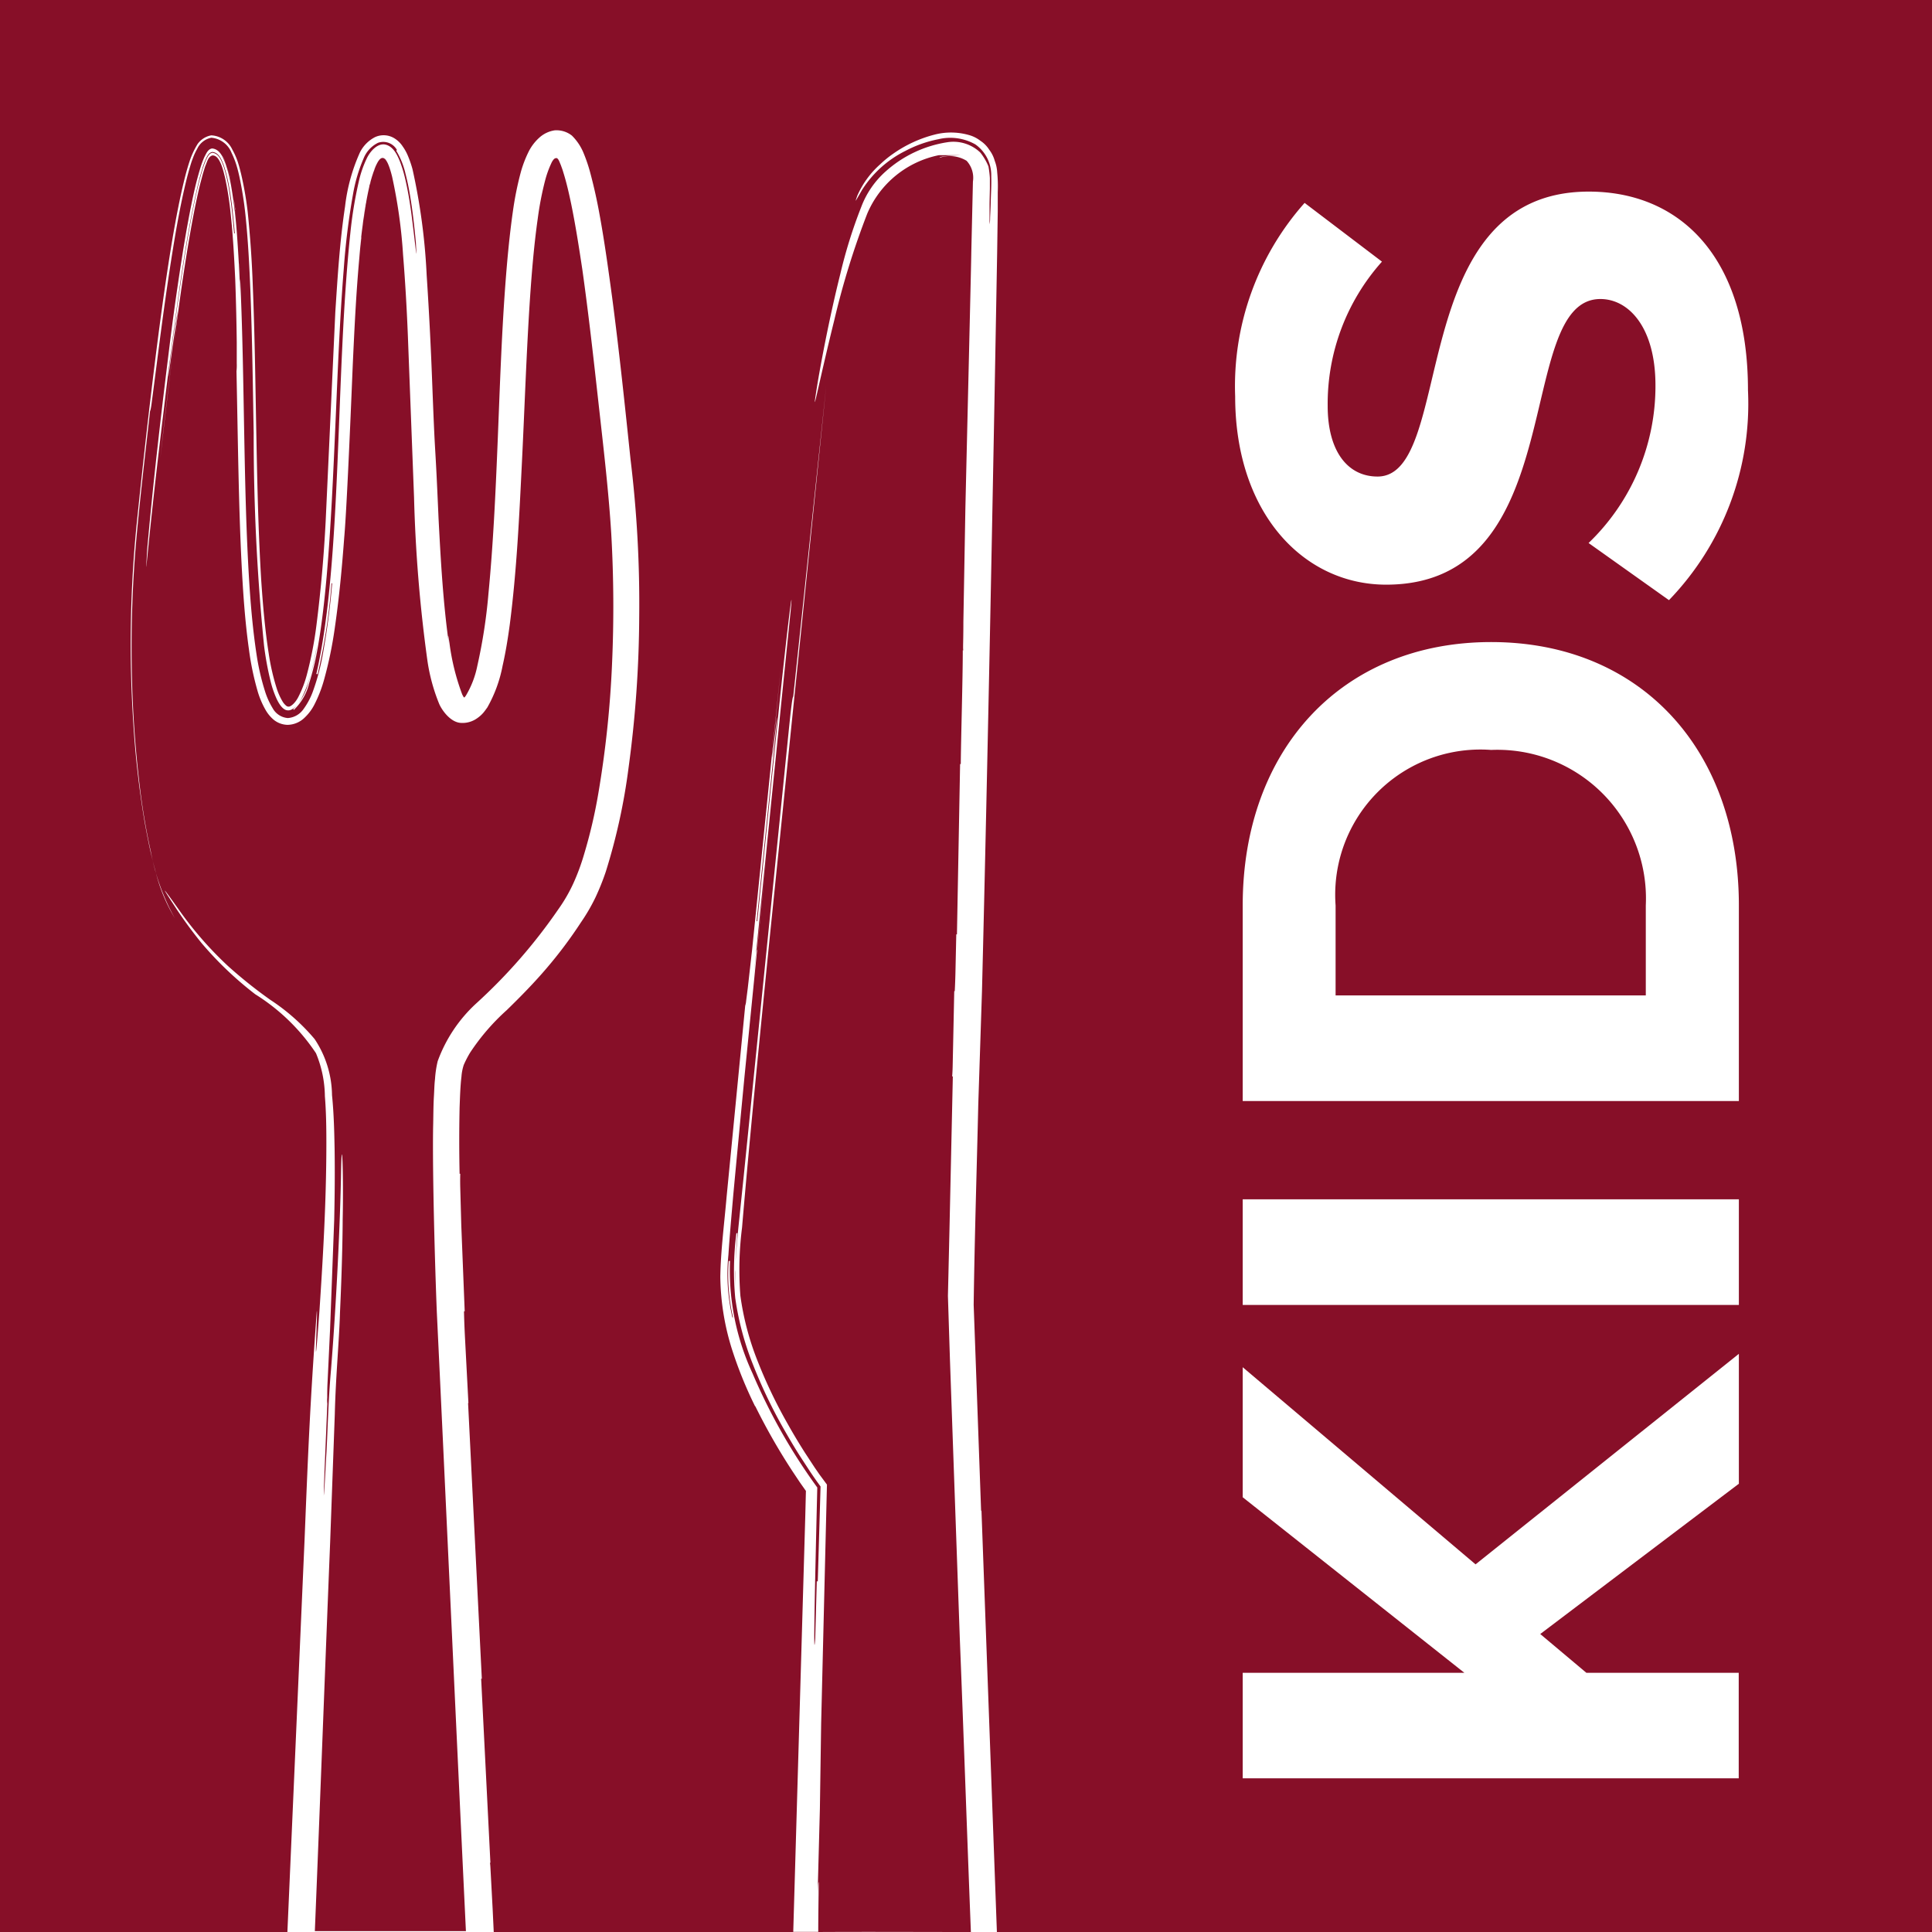
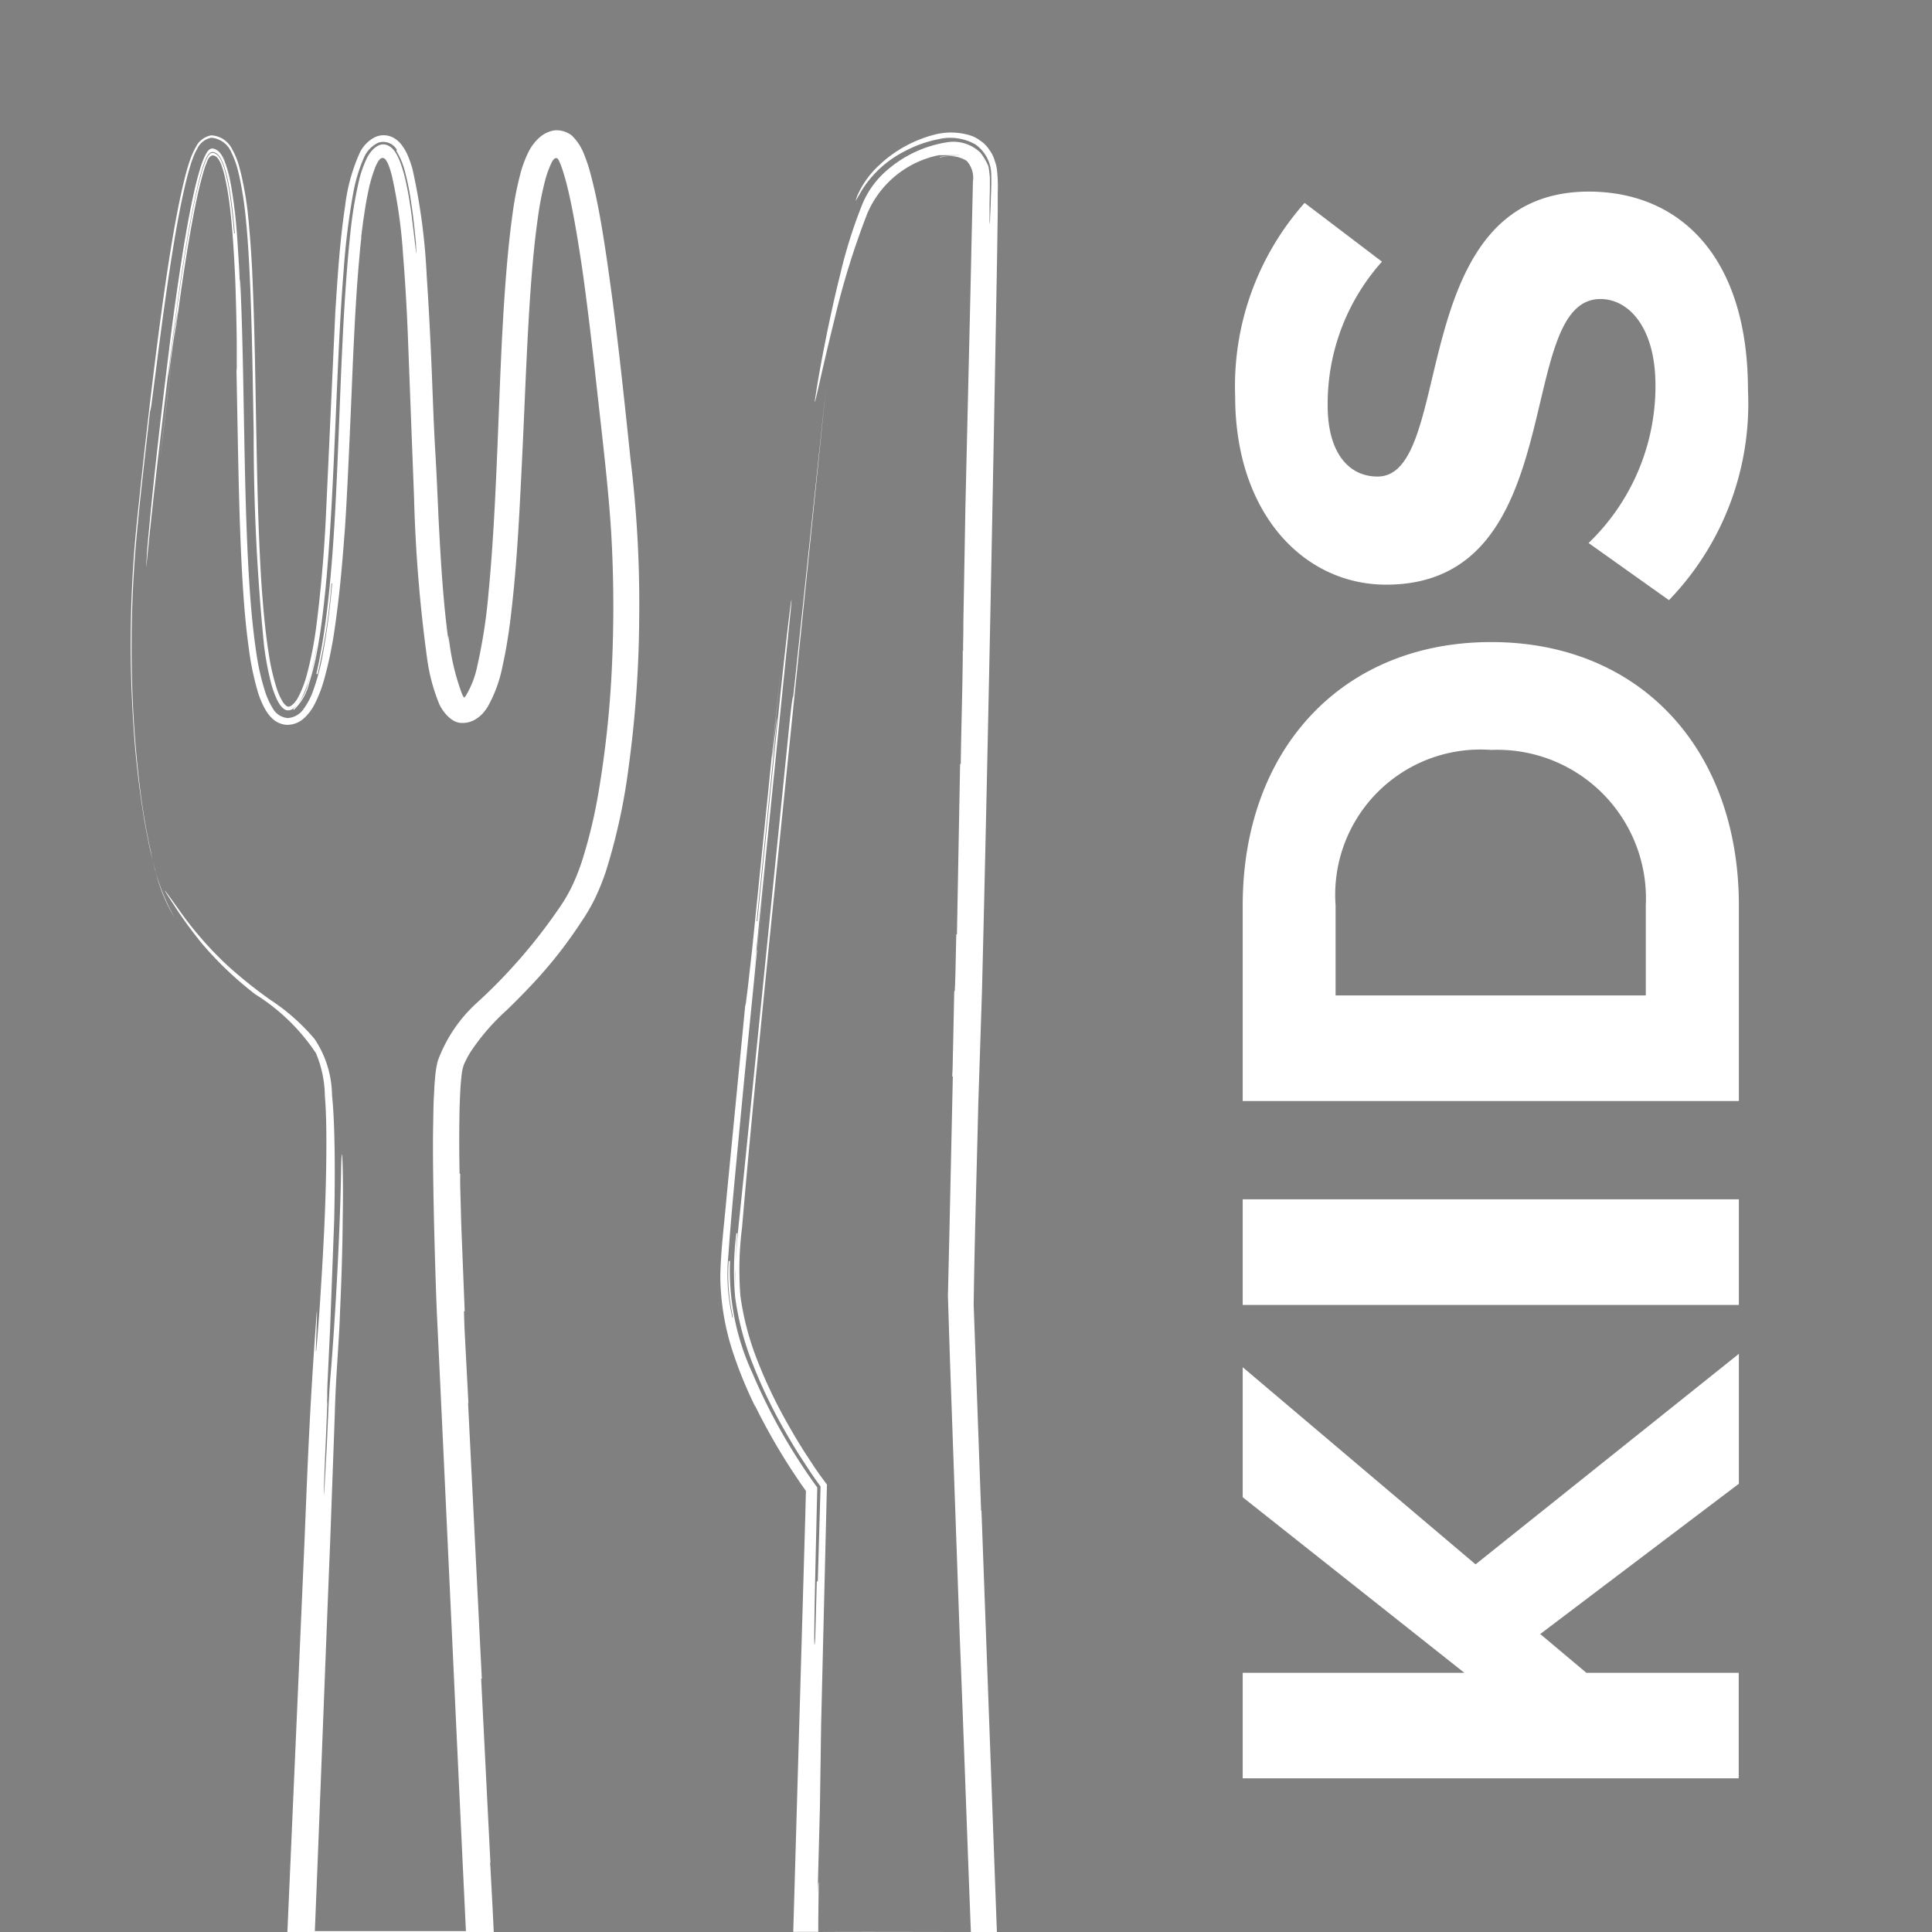
<svg xmlns="http://www.w3.org/2000/svg" width="51.999" height="52" viewBox="0 0 51.999 52">
  <rect x="0" y="0" width="51.999" height="52" fill="#808080" stroke="none" />
-   <path data-name="Rechteck 3799" style="fill:#870f28" d="M0 0h51.999v51.999H0z" />
  <path data-name="Pfad 14522" d="M11.366 7.907a.565.565 0 0 0-.041-.059.657.657 0 0 1 .041.059" transform="translate(-5.389 -3.735)" style="fill:#fff" />
  <path data-name="Pfad 14523" d="m11.424 8-.024-.04.02.038" transform="translate(-5.427 -3.788)" style="fill:#fff" />
  <path data-name="Pfad 14524" d="M11.135 7.661a.277.277 0 0 0-.034-.027.277.277 0 0 1 .034.027" transform="translate(-5.283 -3.633)" style="fill:#fff" />
  <path data-name="Pfad 14525" d="M11 7.605a.247.247 0 0 0-.112-.031.245.245 0 0 1 .112.031" transform="translate(-5.182 -3.604)" style="fill:#fff" />
  <path data-name="Pfad 14526" d="M12.269 13.14c-.008-.145-.015-.289-.025-.433.01.144.017.289.025.433" transform="translate(-5.827 -6.047)" style="fill:#fff" />
-   <path data-name="Pfad 14527" d="M12.2 12.2c-.013-.187-.031-.373-.048-.559.017.186.035.372.048.559" transform="translate(-5.783 -5.54)" style="fill:#fff" />
  <path data-name="Pfad 14528" d="M8.6 17.676a191.456 191.456 0 0 0-.366 3.081c.107-1.029.234-2.055.366-3.081" transform="translate(-3.919 -8.412)" style="fill:#fff" />
  <path data-name="Pfad 14529" d="M11.916 9.7c-.015-.09-.034-.179-.051-.269.017.09.036.179.051.269" transform="translate(-5.646 -4.488)" style="fill:#fff" />
  <path data-name="Pfad 14530" d="m11.985 10.115-.024-.171.024.171" transform="translate(-5.692 -4.732)" style="fill:#fff" />
  <path data-name="Pfad 14531" d="M11.166 7.686a.345.345 0 0 1 .055.046.345.345 0 0 0-.055-.046" transform="translate(-5.313 -3.658)" style="fill:#fff" />
  <path data-name="Pfad 14532" d="M11.782 9.015c.017.072.029.145.044.218-.013-.066-.023-.133-.037-.2 0-.007 0-.013-.006-.019" transform="translate(-5.607 -4.29)" style="fill:#fff" />
  <path data-name="Pfad 14533" d="M18.518 12.3c0 .034 0 .068-.008.1.008-.076.015-.153.024-.228v.028c0 .032-.008.065-.012.1" transform="translate(-8.809 -5.793)" style="fill:#fff" />
  <path data-name="Pfad 14534" d="M12.291 13.534c.008.141.016.282.022.423-.006-.141-.016-.281-.024-.422" transform="translate(-5.849 -6.44)" style="fill:#fff" />
  <path data-name="Pfad 14535" d="M18.671 10.847c0 .026-.006.053-.01.08.021-.153.045-.3.071-.456 0 .024-.009.046-.014.069-.017.1-.032.2-.047.307" transform="translate(-8.88 -4.983)" style="fill:#fff" />
  <path data-name="Pfad 14536" d="M12.078 10.819c.016.143.026.287.039.431-.012-.126-.019-.252-.032-.378 0-.018 0-.035-.007-.053" transform="translate(-5.748 -5.148)" style="fill:#fff" />
  <path data-name="Pfad 14537" d="M7.082 25.275c.08.438.164.875.287 1.309a4.515 4.515 0 0 0 .529 1.3 5.888 5.888 0 0 1-.646-1.794 17.576 17.576 0 0 1-.293-1.72 30.363 30.363 0 0 1-.221-3.313 32.785 32.785 0 0 1 .119-3.314c.1-1.127.236-2.275.375-3.509 0 0 .011 0 .035-.153l.14-1.077c.125-.991.26-2 .423-3.022.082-.509.17-1.02.28-1.53.056-.255.114-.51.19-.767l.03-.1a1.5 1.5 0 0 1 .05-.143 1.549 1.549 0 0 1 .12-.263.534.534 0 0 1 .38-.3.646.646 0 0 1 .546.408 2.33 2.33 0 0 1 .14.361c.027.09.048.18.068.269A9.782 9.782 0 0 1 9.8 8.965c.072.694.105 1.377.133 2.046.051 1.338.066 2.62.088 3.811a56.877 56.877 0 0 0 .279 5.729 8.229 8.229 0 0 0 .172.94 2.639 2.639 0 0 0 .171.5c.08.165.181.3.3.3.113.01.267-.125.379-.349a3.643 3.643 0 0 0 .279-.8c.046-.189.086-.395.124-.609-.009.051-.014.1-.024.154a6.948 6.948 0 0 1-.215.878 1.444 1.444 0 0 1-.4.692l.015.022a1.476 1.476 0 0 0 .413-.718 7.231 7.231 0 0 0 .224-.92c.115-.635.188-1.3.248-1.969.116-1.345.176-2.737.237-4.13s.114-2.787.223-4.142a19.2 19.2 0 0 1 .248-2 4.234 4.234 0 0 1 .283-.959.8.8 0 0 1 .389-.425.42.42 0 0 1 .51.192l-.019.019a2.079 2.079 0 0 1 .25.622c.052.2.094.409.127.615.069.411.113.823.152 1.235.033.621.009.233-.122-.788-.036-.255-.08-.55-.154-.876a3.672 3.672 0 0 0-.149-.507c-.064-.158-.169-.407-.385-.462s-.418.173-.511.368a2.927 2.927 0 0 0-.215.623 11.274 11.274 0 0 0-.227 1.383c-.408 3.852-.218 8.847-.916 11.871l.035.009a16.058 16.058 0 0 0 .373-2.448h.018a19.769 19.769 0 0 1-.264 1.976 5.917 5.917 0 0 1-.265.962 1.9 1.9 0 0 1-.238.441.561.561 0 0 1-.427.247.511.511 0 0 1-.409-.268 2.017 2.017 0 0 1-.205-.455 6.361 6.361 0 0 1-.225-.975c-.1-.655-.158-1.317-.2-1.978-.082-1.323-.109-2.648-.134-3.973s-.042-2.65-.1-3.973c0-.063-.007-.126-.01-.189 0 0-.007.019 0 .154 0 .167.014.47.031 1.082a50.59 50.59 0 0 0-.116-2.441 13.745 13.745 0 0 0-.15-1.263 4.2 4.2 0 0 0-.15-.619c-.067-.173-.15-.411-.367-.432-.113.012-.16.138-.208.226a2.606 2.606 0 0 0-.113.307 8.63 8.63 0 0 0-.177.682c-.1.461-.186.928-.264 1.4a72.572 72.572 0 0 0-.4 2.812c-.231 1.865-.44 3.689-.588 5.371-.07 1.233-.013 0 .438-3.687.143-1.219.3-2.437.475-3.65.092-.606.188-1.212.308-1.811.06-.3.124-.6.2-.892l.063-.218c.019-.066.039-.116.06-.175.049-.1.085-.248.21-.271.179.015.251.211.307.355a4.057 4.057 0 0 1 .145.583c.075.412.116.833.152 1.254h-.018c-.031-.374-.07-.777-.14-1.193a4.413 4.413 0 0 0-.143-.61c-.055-.143-.119-.346-.3-.367-.1.014-.139.128-.18.21a2.692 2.692 0 0 0-.106.306c-.074.251-.134.511-.189.772-.111.523-.2 1.053-.284 1.574a91.383 91.383 0 0 0-.4 2.9c-.15 1.229.344-2.453.194-1.225-.027.2-.046.408-.072.612q.067-.524.14-1.057c.1-.726.211-1.462.344-2.19.067-.364.139-.726.227-1.079l.07-.263c.028-.091.051-.172.069-.216.045-.1.071-.244.189-.273.114 0 .175.118.217.208a1.138 1.138 0 0 1 .056.151c.024.074.042.151.061.227a8.466 8.466 0 0 1 .149.937c.069.624.1 1.233.128 1.811.023.617.036 1.235.041 1.7v.561a1.407 1.407 0 0 1-.007.213c.038 1.821.056 3.538.135 5.149.041.806.094 1.584.2 2.337a7.569 7.569 0 0 0 .229 1.109 2.31 2.31 0 0 0 .229.539.983.983 0 0 0 .216.253.615.615 0 0 0 .363.131.671.671 0 0 0 .468-.2 1.28 1.28 0 0 0 .254-.34 3.522 3.522 0 0 0 .27-.7A10.758 10.758 0 0 0 12.2 20.1c.127-.872.2-1.689.257-2.454.056-.619.141-2.481.23-4.645.048-1.042.1-2.156.21-3.225-.015.151-.033.3-.046.452q.025-.277.054-.553v-.018c0-.027.007-.053.01-.08v-.044.016c.016-.147.036-.291.056-.436l-.017.108c.008-.063.018-.125.027-.188.015-.1.03-.205.047-.307l.025-.143c0 .025-.007.05-.012.074a8.03 8.03 0 0 1 .092-.462c0-.02.008-.041.013-.062.208-.776.4-1.018.6-.207a13.768 13.768 0 0 1 .295 2.1c.058.718.1 1.441.129 2.166l.167 4.37a39.206 39.206 0 0 0 .362 4.407 4.959 4.959 0 0 0 .306 1.127c.06.157.3.523.6.533a.674.674 0 0 0 .428-.124.873.873 0 0 0 .17-.151c.039-.047.072-.094.106-.141a3.656 3.656 0 0 0 .411-1.121c.084-.37.143-.739.193-1.107.19-1.473.257-2.94.329-4.4s.119-2.924.215-4.373c.049-.724.109-1.446.209-2.154a8.522 8.522 0 0 1 .2-1.034 2.728 2.728 0 0 1 .165-.458.41.41 0 0 1 .061-.1.1.1 0 0 1 .057-.037c.042-.014.069.031.085.061l.016.035.038.091c.023.065.048.128.068.2.085.271.151.56.211.849.119.581.211 1.174.3 1.766.167 1.186.3 2.377.432 3.566s.275 2.382.346 3.546a34.657 34.657 0 0 1 .02 3.515 27.808 27.808 0 0 1-.366 3.455 13.56 13.56 0 0 1-.388 1.66 5.843 5.843 0 0 1-.287.775 4.252 4.252 0 0 1-.406.7 14.59 14.59 0 0 1-2.22 2.542 3.933 3.933 0 0 0-1.025 1.544 2.87 2.87 0 0 0-.072.482c-.018.152-.019.293-.028.439-.018.29-.015.572-.023.859-.02 1.252.05 3.733.1 4.975.241 5.018.513 11.026.783 16.659h-4.066c.144-3.528.284-7.3.412-10.47l.125-3.442c.025-1.03.118-1.973.14-2.745.072-1.551.072-2.485.072-2.485.027-1.246-.023-2.493-.044-1.248s-.121 3.415-.269 5.27c-.082.92-.092 1.776-.133 2.392l-.04.734c-.01.182-.023.27-.023.27s.006-.309.025-.772l.071-1.7a.755.755 0 0 1-.003-.16c0-.106 0-.252.01-.436l.067-1.413.111-2.941c.006-.31.023-1.008.011-1.9-.009-.445-.018-.94-.07-1.456a2.774 2.774 0 0 0-.468-1.508 5.489 5.489 0 0 0-1.193-1.056 12.539 12.539 0 0 1-1.139-.91 9.714 9.714 0 0 1-1.258-1.426c-.537-.758-.548-.751-.219-.249a11.627 11.627 0 0 0 .775 1.068 9.412 9.412 0 0 0 1.437 1.368 5.394 5.394 0 0 1 1.633 1.585 3.089 3.089 0 0 1 .24 1.157c.034.414.04.836.04 1.253 0 1.674-.106 3.3-.186 4.527-.183 2.467-.041 0-.071 0-.181 2.462-.231 3.718-.331 6.189l-.461 10.53h5.554l-.03-.628-.058-1.083c-.009-.167-.015-.155-.02-.155h.018l-.249-4.954h.018l-.37-7.42h.009l-.089-1.7c-.025-.464-.03-.77-.03-.77h.019l-.092-2.317-.027-.983c-.007-.251 0-.4 0-.4h-.018a40.933 40.933 0 0 1 0-1.787c.011-.284.019-.569.05-.827a1.3 1.3 0 0 1 .062-.317 2.916 2.916 0 0 1 .167-.324 5.89 5.89 0 0 1 .989-1.149c.375-.365.748-.745 1.083-1.14a11.822 11.822 0 0 0 .913-1.22 4.978 4.978 0 0 0 .391-.671 6.473 6.473 0 0 0 .281-.7 16.22 16.22 0 0 0 .613-2.806 30.95 30.95 0 0 0 .285-4.04 32.072 32.072 0 0 0-.233-4.243c-.149-1.425-.3-2.876-.493-4.345-.1-.735-.2-1.474-.336-2.22a13.71 13.71 0 0 0-.249-1.128 4.219 4.219 0 0 0-.2-.588 1.411 1.411 0 0 0-.3-.437.67.67 0 0 0-.463-.142.789.789 0 0 0-.418.2 1.281 1.281 0 0 0-.279.364 3.11 3.11 0 0 0-.214.555A8.7 8.7 0 0 0 17 8.842c-.1.7-.162 1.393-.213 2.087-.1 1.385-.144 2.767-.2 4.14s-.118 2.739-.247 4.075a14.377 14.377 0 0 1-.3 1.949 2.524 2.524 0 0 1-.307.8.4.4 0 0 1-.038.048s-.007.005-.011 0-.008 0-.011 0v-.007a.641.641 0 0 1-.041-.075 6.143 6.143 0 0 1-.342-1.382c-.036-.244-.053-.28-.014.034-.157-1.11-.221-2.257-.28-3.394-.107-2.468-.078-1.232-.173-3.707a99.637 99.637 0 0 0-.146-2.827 16.706 16.706 0 0 0-.381-2.855 2.871 2.871 0 0 0-.129-.373 1.262 1.262 0 0 0-.134-.24.719.719 0 0 0-.207-.209.553.553 0 0 0-.546-.04.931.931 0 0 0-.4.409 4.895 4.895 0 0 0-.4 1.455c-.144.951-.2 1.895-.262 2.838l-.26 5.636a37.75 37.75 0 0 1-.247 2.787 10.156 10.156 0 0 1-.26 1.343 2.944 2.944 0 0 1-.227.594c-.093.182-.217.271-.266.262a.088.088 0 0 1-.06-.022.431.431 0 0 1-.094-.106 1.7 1.7 0 0 1-.17-.383 6 6 0 0 1-.209-.921c-.1-.638-.155-1.293-.2-1.949-.081-1.313-.108-2.636-.133-3.959s-.041-2.65-.095-3.981a29.29 29.29 0 0 0-.138-2 9.239 9.239 0 0 0-.179-1.024c-.022-.086-.042-.172-.07-.26a1.866 1.866 0 0 0-.163-.385.662.662 0 0 0-.568-.385.579.579 0 0 0-.367.232 2.221 2.221 0 0 0-.226.495c-.079.243-.127.446-.18.669-.1.436-.181.87-.256 1.3-.148.868-.27 1.737-.385 2.607-.226 1.74-.421 3.479-.6 5.223a32.426 32.426 0 0 0-.084 5.29 25.3 25.3 0 0 0 .3 2.636M13.52 7.43a.081.081 0 0 0-.05 0 .1.1 0 0 1 .05 0m-.073.006a.16.16 0 0 0-.046.038.122.122 0 0 1 .046-.038m-.06.053a.492.492 0 0 0-.036.06.355.355 0 0 1 .036-.06m-.12.245a1.328 1.328 0 0 1 .054-.125 2.467 2.467 0 0 0-.1.287c.017-.053.031-.111.05-.162m-.12.408c0-.02.007-.042.012-.062l.009-.03c-.008.03-.014.061-.021.092m.392-.707a.1.1 0 0 1 .054.052.135.135 0 0 0-.054-.052M11.816 19.89" transform="translate(-3.193 -3.172)" style="fill:#fff" />
  <path data-name="Pfad 14538" d="M11.634 8.547c.026.081.057.16.078.245 0-.009 0-.018-.005-.026-.018-.078-.049-.146-.073-.219" transform="translate(-5.536 -4.067)" style="fill:#fff" />
  <path data-name="Pfad 14539" d="m11.443 8.033.029.056v-.006l-.027-.05" transform="translate(-5.445 -3.823)" style="fill:#fff" />
  <path data-name="Pfad 14540" d="M11.5 8.14a1.956 1.956 0 0 1 .071.213 2.028 2.028 0 0 0-.063-.2L11.5 8.14" transform="translate(-5.472 -3.874)" style="fill:#fff" />
-   <path data-name="Pfad 14541" d="m12.006 10.27.038.288v-.041c-.01-.082-.023-.164-.034-.246" transform="translate(-5.713 -4.887)" style="fill:#fff" />
  <path data-name="Pfad 14542" d="M11.27 7.773c.011.012.019.026.029.039-.01-.013-.018-.027-.029-.039" transform="translate(-5.363 -3.699)" style="fill:#fff" />
  <path data-name="Pfad 14543" d="M46.323 43.9q-.1-2.8-.2-5.539c.025-1.825.083-3.625.124-5.394l.1-3.059c.153-6.111.3-13.755.408-19.867l.016-1.108v-.521a3.792 3.792 0 0 0-.015-.534 1 1 0 0 0-.066-.308.869.869 0 0 0-.149-.3.8.8 0 0 0-.234-.238.9.9 0 0 0-.276-.146 1.761 1.761 0 0 0-.963-.021 3.405 3.405 0 0 0-1.118.518 2.85 2.85 0 0 0-.343.28 2.432 2.432 0 0 0-.618.85c-.063.19-.075.192.132-.164A2.923 2.923 0 0 1 44.29 7.3a3.219 3.219 0 0 1 .888-.313 1.369 1.369 0 0 1 .993.142 1.014 1.014 0 0 1 .425.85c.008.269-.009.483-.013.678s-.014.335-.018.453a.79.79 0 0 1-.015.167v-.476c0-.144.006-.31.009-.489v-.278a2.537 2.537 0 0 0-.039-.316 1.547 1.547 0 0 0-.217-.37 1.048 1.048 0 0 0-.888-.279 3.219 3.219 0 0 0-1.653.779 2.421 2.421 0 0 0-.666.966 13.1 13.1 0 0 0-.562 1.8c-.326 1.3-.56 2.616-.621 2.992-.181 1.133.025 0 .46-1.755a21.558 21.558 0 0 1 .884-2.856 2.667 2.667 0 0 1 1.933-1.578c1.266.005.017-.014.015.07a.869.869 0 0 1 .727.081.675.675 0 0 1 .171.56l-.044 1.913c0 .179-.106 4.591-.159 6.878l-.054 3.057c0 .373-.007.555-.008.669 0 .1.006.1.01.1h-.018c0 .766-.047 2.3-.054 3.06h-.018l-.085 4.584h-.018l-.023 1.051c-.007.287-.018.477-.018.477H45.6l-.03 1.435-.013.609c-.004.156-.013.251-.013.251h.018l-.09 4.109-.042 1.8.055 1.732.263 7.436c.1 2.481.2 5.408.3 7.954h.7l-.415-11.341" transform="translate(-19.917 -3.241)" style="fill:#fff" />
  <path data-name="Pfad 14544" d="M37.931 47.275a16.615 16.615 0 0 0 1.003 1.754l.2.3.16.227-.018.708-.323 11.159h4.773c-1.384 0-2.759-.008-4.1 0v-.043c0-.329.009-.968.012-1.168s-.01-.191-.029.19l.061-2.294.034-2.292.156-6.431-.2-.27-.132-.191-.255-.389q-.251-.393-.479-.8a13.007 13.007 0 0 1-.8-1.674 7.5 7.5 0 0 1-.464-1.759 8.994 8.994 0 0 1 .045-1.834c.213-2.516.469-5.035.719-7.553l1.546-15.1-.887 8.361s-.011 0-.026.093-.04.285-.079.665l-1.23 12.167-.138 1.329c-.028.276-.056.6-.083.981.013-.263.033-.528.053-.793h-.027a7.914 7.914 0 0 0-.031 1.748 7.743 7.743 0 0 0 .472 1.775 13.253 13.253 0 0 0 .807 1.7c.155.273.312.542.478.8l.252.386c.092.137.152.225.287.409l-.075 2.553h-.027l-.041 1.528c-.057.827-.012-1.284.055-4.053a15.574 15.574 0 0 1-1.742-3.07 6.594 6.594 0 0 1-.607-3.028h-.036a5.138 5.138 0 0 0 .117 1.519h-.017a5.172 5.172 0 0 1-.107-1.681c.036-.551.086-1.093.132-1.628.1-1.07.2-2.117.3-3.164l.644-6.468-.307 3.045s-.009 0-.022.094l-.071.665c.307-3.041.688-6.829 1-9.889.07-.761-.036 0-.279 2.276l-.619 6.087h-.018l.541-5.326c.069-.762-.182 1.519-.114.758l.226-2.286-.774 7.61-.118 1.045-.044.344a.539.539 0 0 1-.025.129l-.5 5.136c-.067.768-.16 1.468-.17 2.168a6.733 6.733 0 0 0 .3 1.9 11.059 11.059 0 0 0 .636 1.578m-.542-3.528c0-.046 0-.094.006-.142 0 .151-.005.308.005.478q-.012-.168-.011-.336m.02.425c0 .048.01.1.016.146V44.3c-.007-.042-.008-.083-.013-.125m.041.341c.017.107.036.217.063.332q-.037-.166-.063-.332" transform="translate(-17.603 -9.428)" style="fill:#fff" />
  <path data-name="Pfad 14545" d="m77.169 73.011-5.346 4.045 1.242 1.044h4.1v2.84h-13.35V78.1h5.966l-5.966-4.725v-3.5l6.267 5.306 7.087-5.666z" transform="translate(-30.368 -33.077)" style="fill:#fff" />
  <path data-name="Rechteck 3801" transform="translate(33.447 32.279)" style="fill:#fff" d="M0 0h13.354v2.843H0z" />
  <path data-name="Pfad 14546" d="M77.169 45.324H63.815v-5.266c0-4.185 2.663-7.087 6.687-7.087s6.667 2.9 6.667 7.087zm-6.669-9.45a3.908 3.908 0 0 0-4.185 4.185v2.422h8.349v-2.423a4 4 0 0 0-4.164-4.184" transform="translate(-30.368 -15.69)" style="fill:#fff" />
  <path data-name="Pfad 14547" d="M75.105 20.837 72.943 19.3a5.854 5.854 0 0 0 1.8-4.244c0-1.561-.721-2.323-1.482-2.323-2.362 0-.74 7.688-5.766 7.688-2.222 0-4.064-1.922-4.064-5.065a7.426 7.426 0 0 1 1.869-5.21l2.082 1.581a5.739 5.739 0 0 0-1.461 3.884c0 1.222.54 1.9 1.342 1.9 2.122 0 .7-7.669 5.685-7.669 2.443 0 4.285 1.742 4.285 5.347a7.609 7.609 0 0 1-2.123 5.645" transform="translate(-30.187 -4.685)" style="fill:#fff" />
</svg>